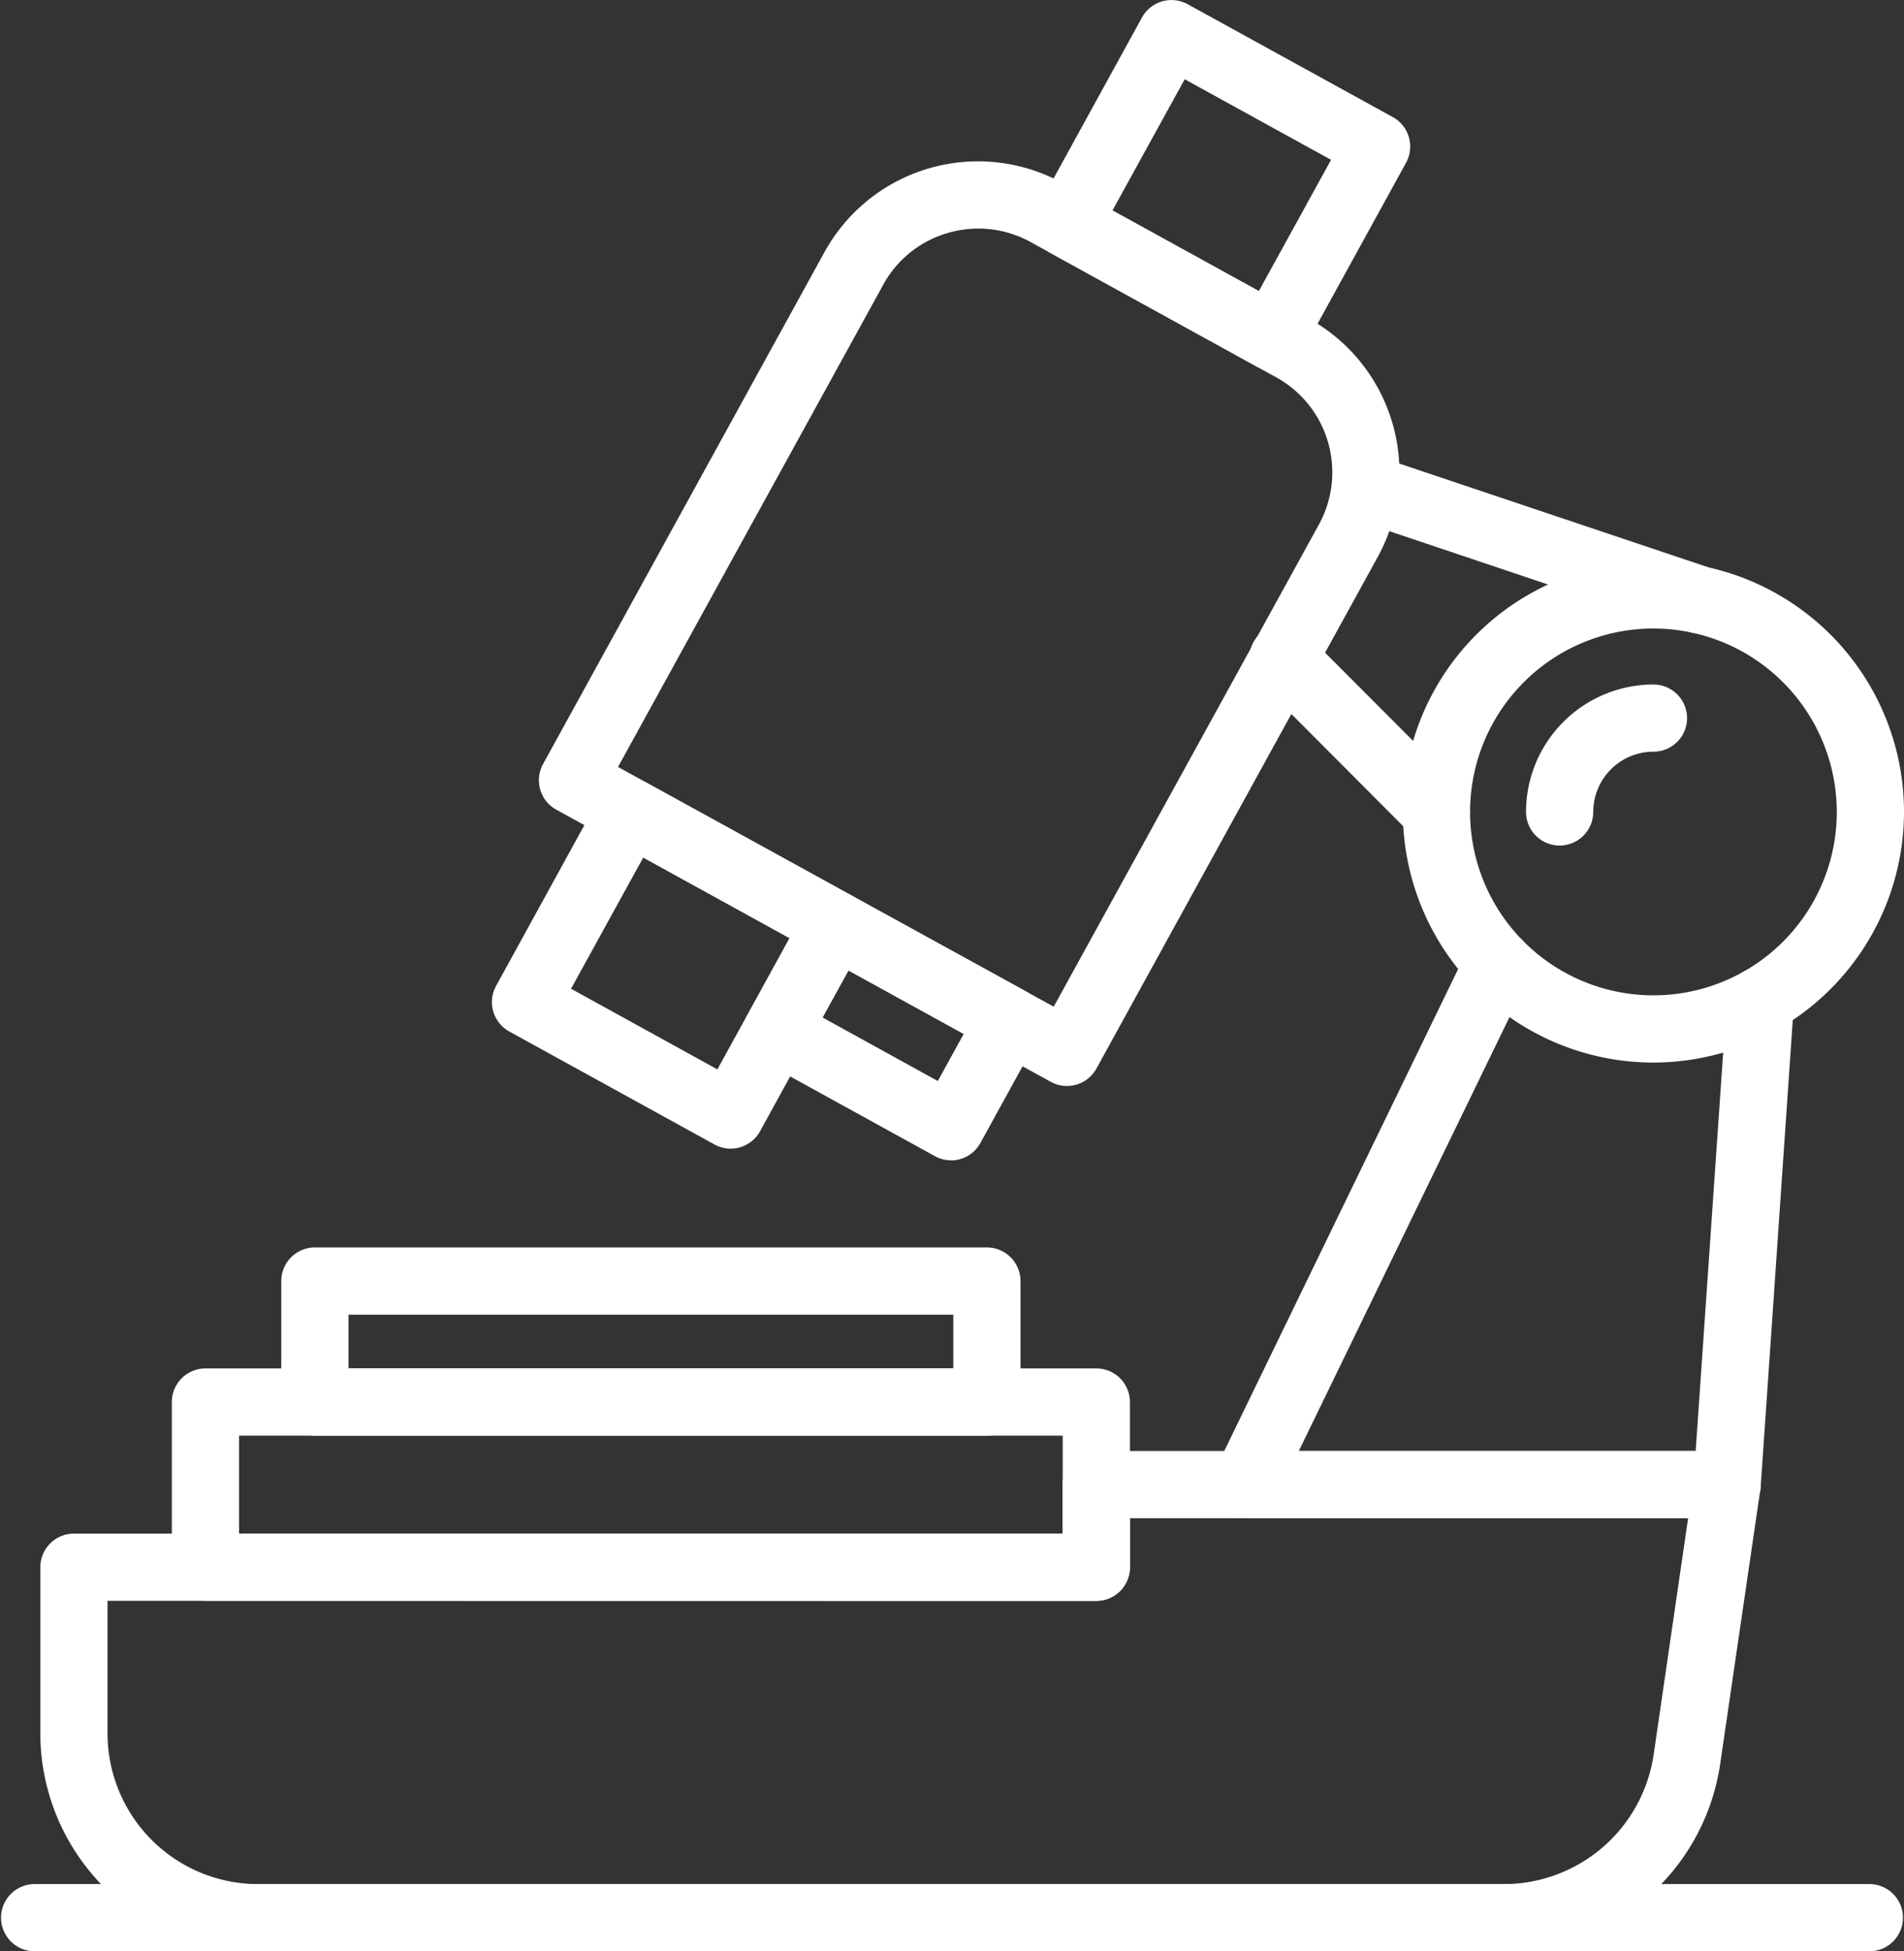
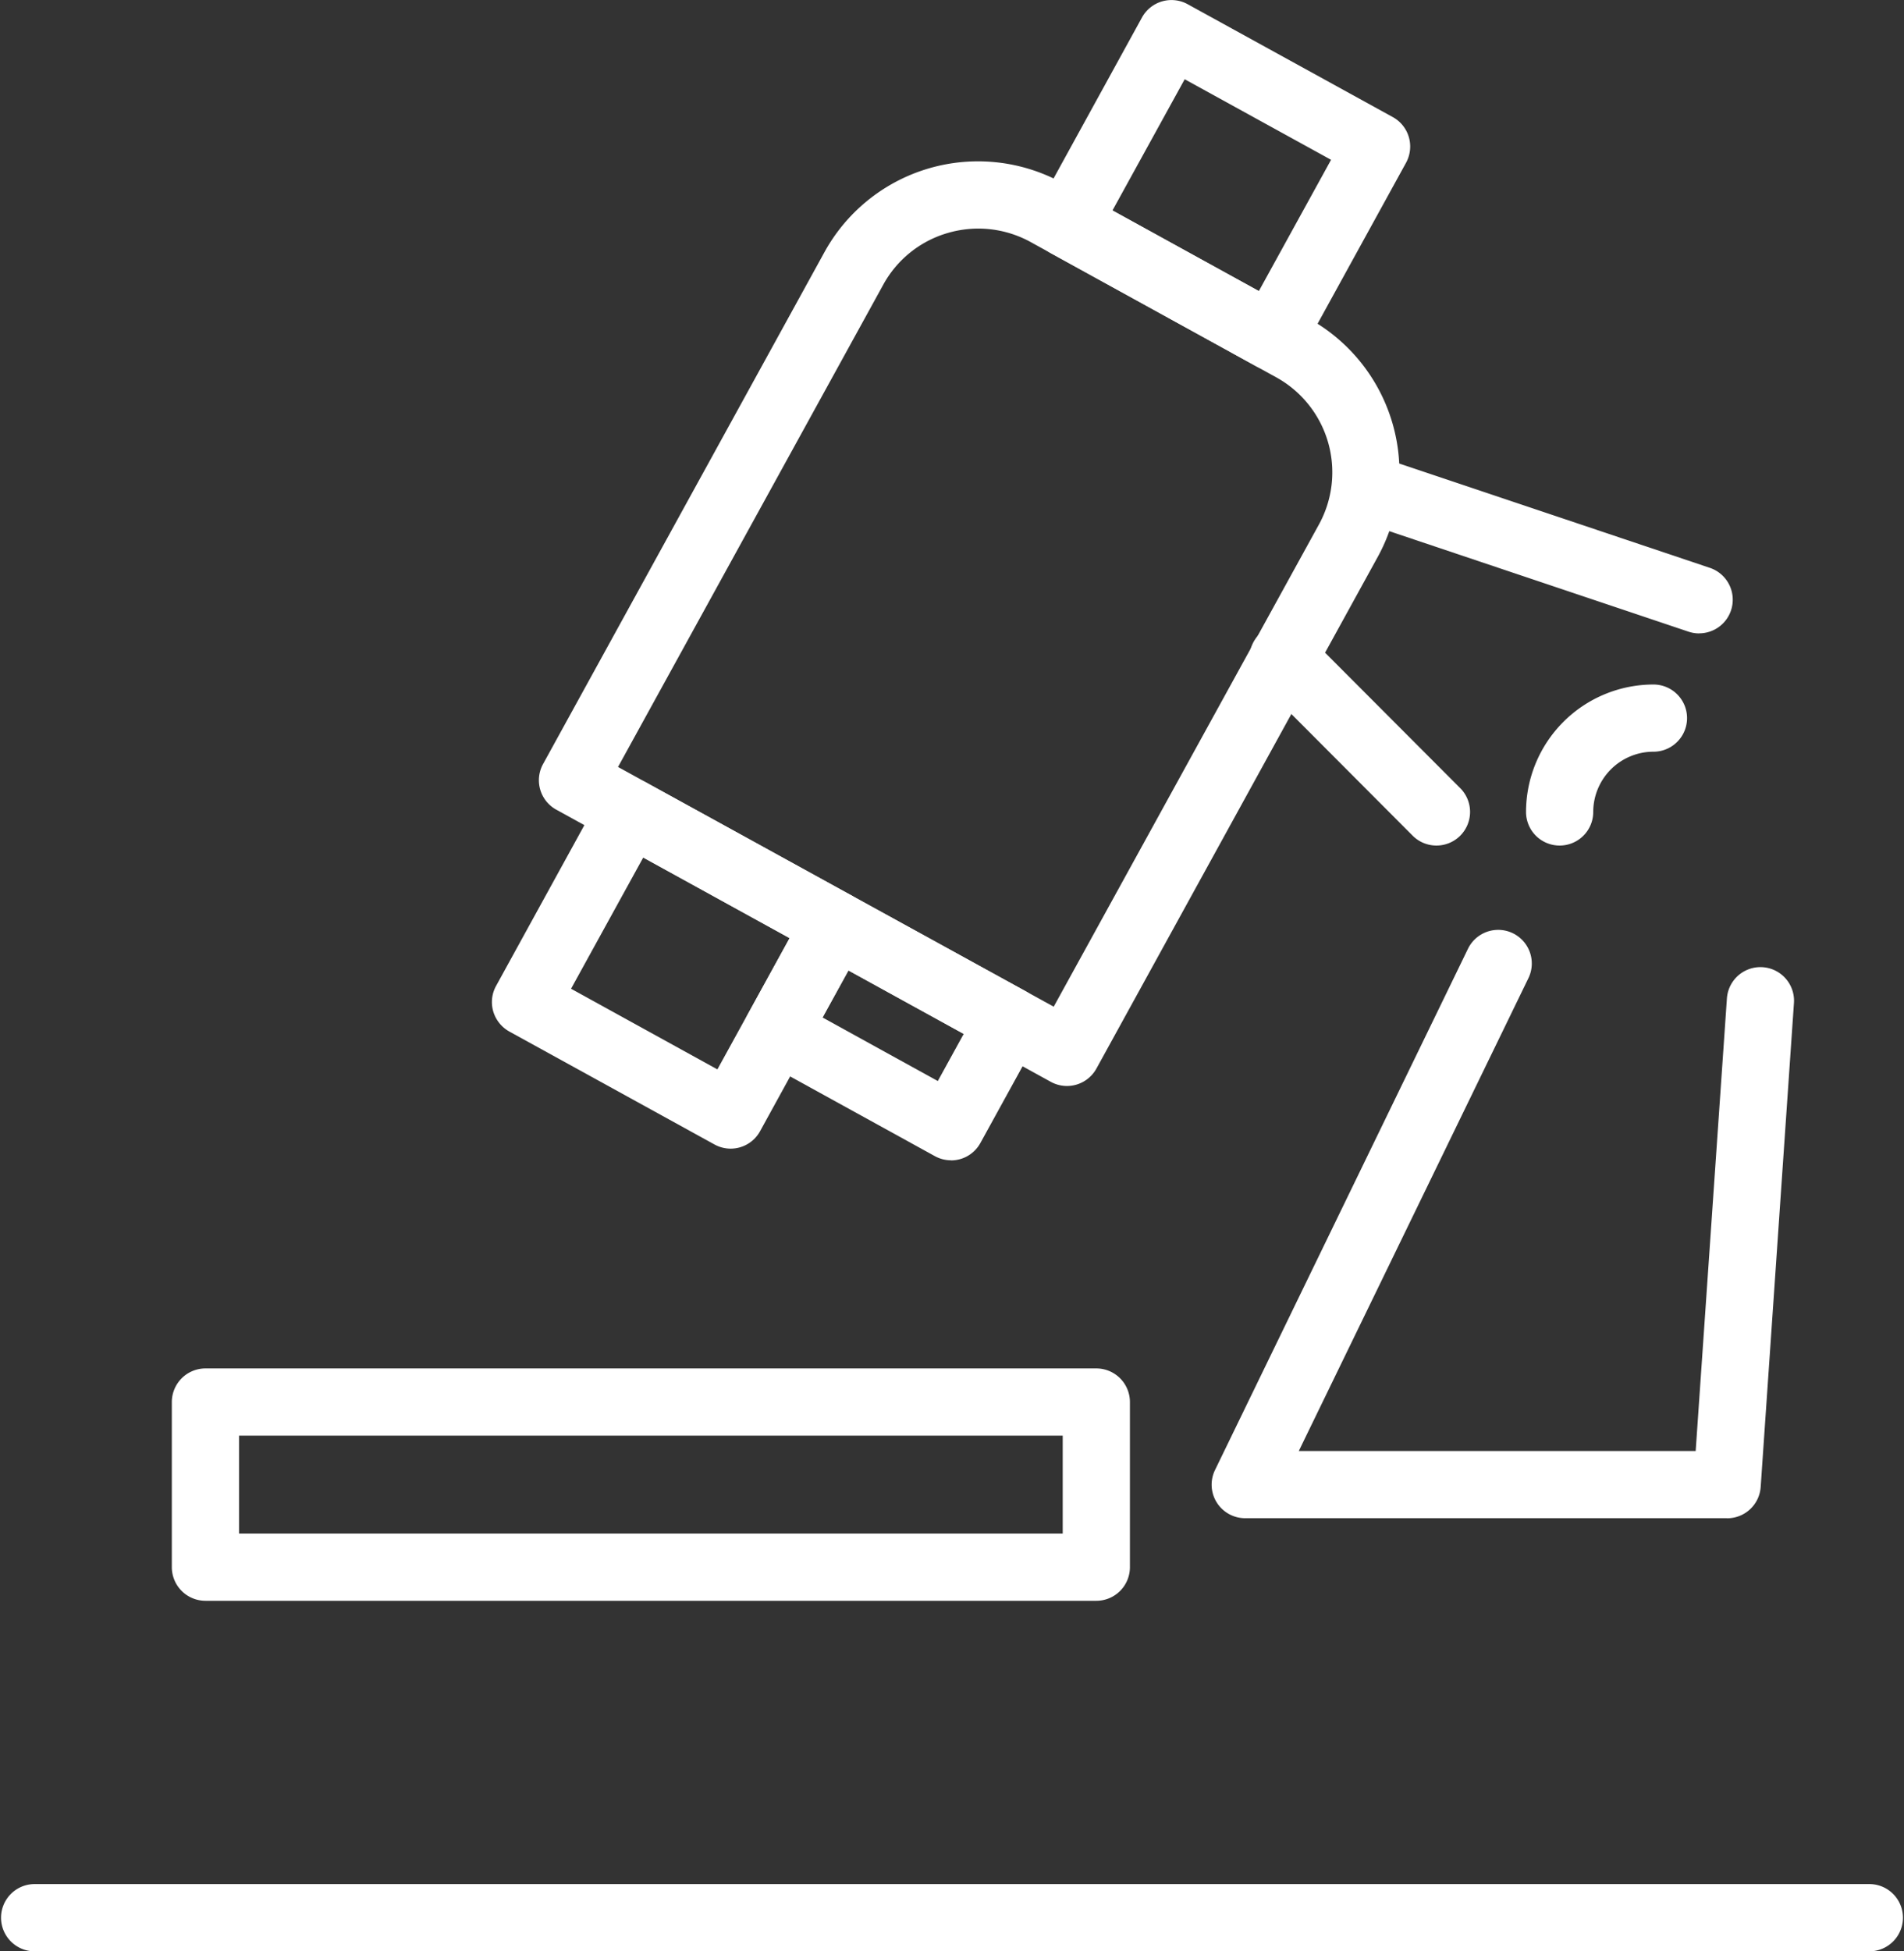
<svg xmlns="http://www.w3.org/2000/svg" height="55.642" viewBox="0 0 54.308 55.642" width="54.308">
  <rect x="0" y="0" width="54.308" height="55.642" fill="#333333" stroke="none" />
  <g fill="#fff">
    <path d="M30.432 30.967a.96.96 0 0 1-.461-.119l-14.104-7.76a.958.958 0 0 1-.378-1.3L23.51 7.201a5 5 0 0 1 6.806-1.976l7.006 3.854a5.009 5.009 0 0 1 1.976 6.8l-8.025 14.592a.96.96 0 0 1-.841.496zM27.905 6.518a3.12 3.12 0 0 0-.867.124 3.074 3.074 0 0 0-1.848 1.482L17.628 21.87l12.427 6.836 7.564-13.748a3.093 3.093 0 0 0-1.22-4.2l-7-3.855a3.1 3.1 0 0 0-1.489-.385z" />
    <path d="M36.285 10.559a.96.96 0 0 1-.462-.119l-5.851-3.22a.961.961 0 0 1-.378-1.3L32.572.5a.96.96 0 0 1 1.3-.382l5.855 3.221a.955.955 0 0 1 .458.572.968.968 0 0 1-.08.73l-2.981 5.422a.953.953 0 0 1-.572.459 1.032 1.032 0 0 1-.267.037zM33.791 2.26L31.732 6l4.174 2.3 2.06-3.743zM20.84 32.754a.958.958 0 0 1-.462-.12l-5.851-3.22a.971.971 0 0 1-.458-.572.954.954 0 0 1 .081-.729l2.977-5.419a.958.958 0 0 1 1.3-.381l5.855 3.219a.959.959 0 0 1 .377 1.3l-2.979 5.424a.959.959 0 0 1-.84.498zm-2.493-8.301l-2.059 3.741 4.174 2.3 2.059-3.743z" />
    <path d="M27.127 33.086a.957.957 0 0 1-.463-.119l-4.962-2.732a.958.958 0 0 1-.378-1.3l1.659-3.021a.959.959 0 0 1 1.3-.378l4.969 2.728a.961.961 0 0 1 .378 1.3l-1.664 3.025a.956.956 0 0 1-.84.5zm-2.925-5.412l-.739 1.34 3.286 1.812.739-1.344zm7.069 17.973H5.86a.96.96 0 0 1-.959-.958v-4.71a.96.96 0 0 1 .959-.958h25.411a.959.959 0 0 1 .958.958v4.71a.959.959 0 0 1-.958.958zM6.818 40.938v2.792h23.494v-2.792z" />
-     <path d="M28.149 40.938H8.981a.959.959 0 0 1-.958-.959v-3.45a.959.959 0 0 1 .958-.958h19.168a.96.96 0 0 1 .959.958v3.45a.96.96 0 0 1-.959.959zM9.94 37.488v1.533h17.251v-1.533zm32.97 18.154H7.367a6.224 6.224 0 0 1-6.217-6.216v-4.737a.96.96 0 0 1 .959-.958h28.2v-1.397a.96.96 0 0 1 .962-.958h17.99a.959.959 0 0 1 .949 1.1l-1.149 7.85a6.251 6.251 0 0 1-6.151 5.316zM3.067 45.647v3.779a4.3 4.3 0 0 0 4.3 4.3H42.91a4.325 4.325 0 0 0 4.255-3.676l.985-6.758H32.229v1.4a.959.959 0 0 1-.958.959zm44.095-15.348a7.147 7.147 0 1 1 7.146-7.147 7.155 7.155 0 0 1-7.146 7.147zm0-12.377a5.23 5.23 0 1 0 5.229 5.23 5.236 5.236 0 0 0-5.229-5.23z" />
    <path d="M44.485 24.111a.958.958 0 0 1-.958-.958 3.638 3.638 0 0 1 3.635-3.634.958.958 0 0 1 0 1.916 1.72 1.72 0 0 0-1.718 1.718.958.958 0 0 1-.959.958m4.772 19.181H35.515a.956.956 0 0 1-.858-1.376l7.214-14.861a.958.958 0 1 1 1.724.838l-6.549 13.482h11.32l.891-12.905a.958.958 0 1 1 1.912.132l-.949 13.8a.958.958 0 0 1-.956.892m-8.292-19.183a.956.956 0 0 1-.679-.282l-4.361-4.373a.958.958 0 1 1 1.356-1.353l4.364 4.373a.959.959 0 0 1-.68 1.635m7.495-6.049a.961.961 0 0 1-.306-.05l-9.53-3.2a.96.96 0 0 1 .611-1.819l9.531 3.2a.959.959 0 0 1-.306 1.867m4.883 37.582H.958a.959.959 0 0 1 0-1.917H53.35a.959.959 0 0 1 0 1.917" />
  </g>
</svg>